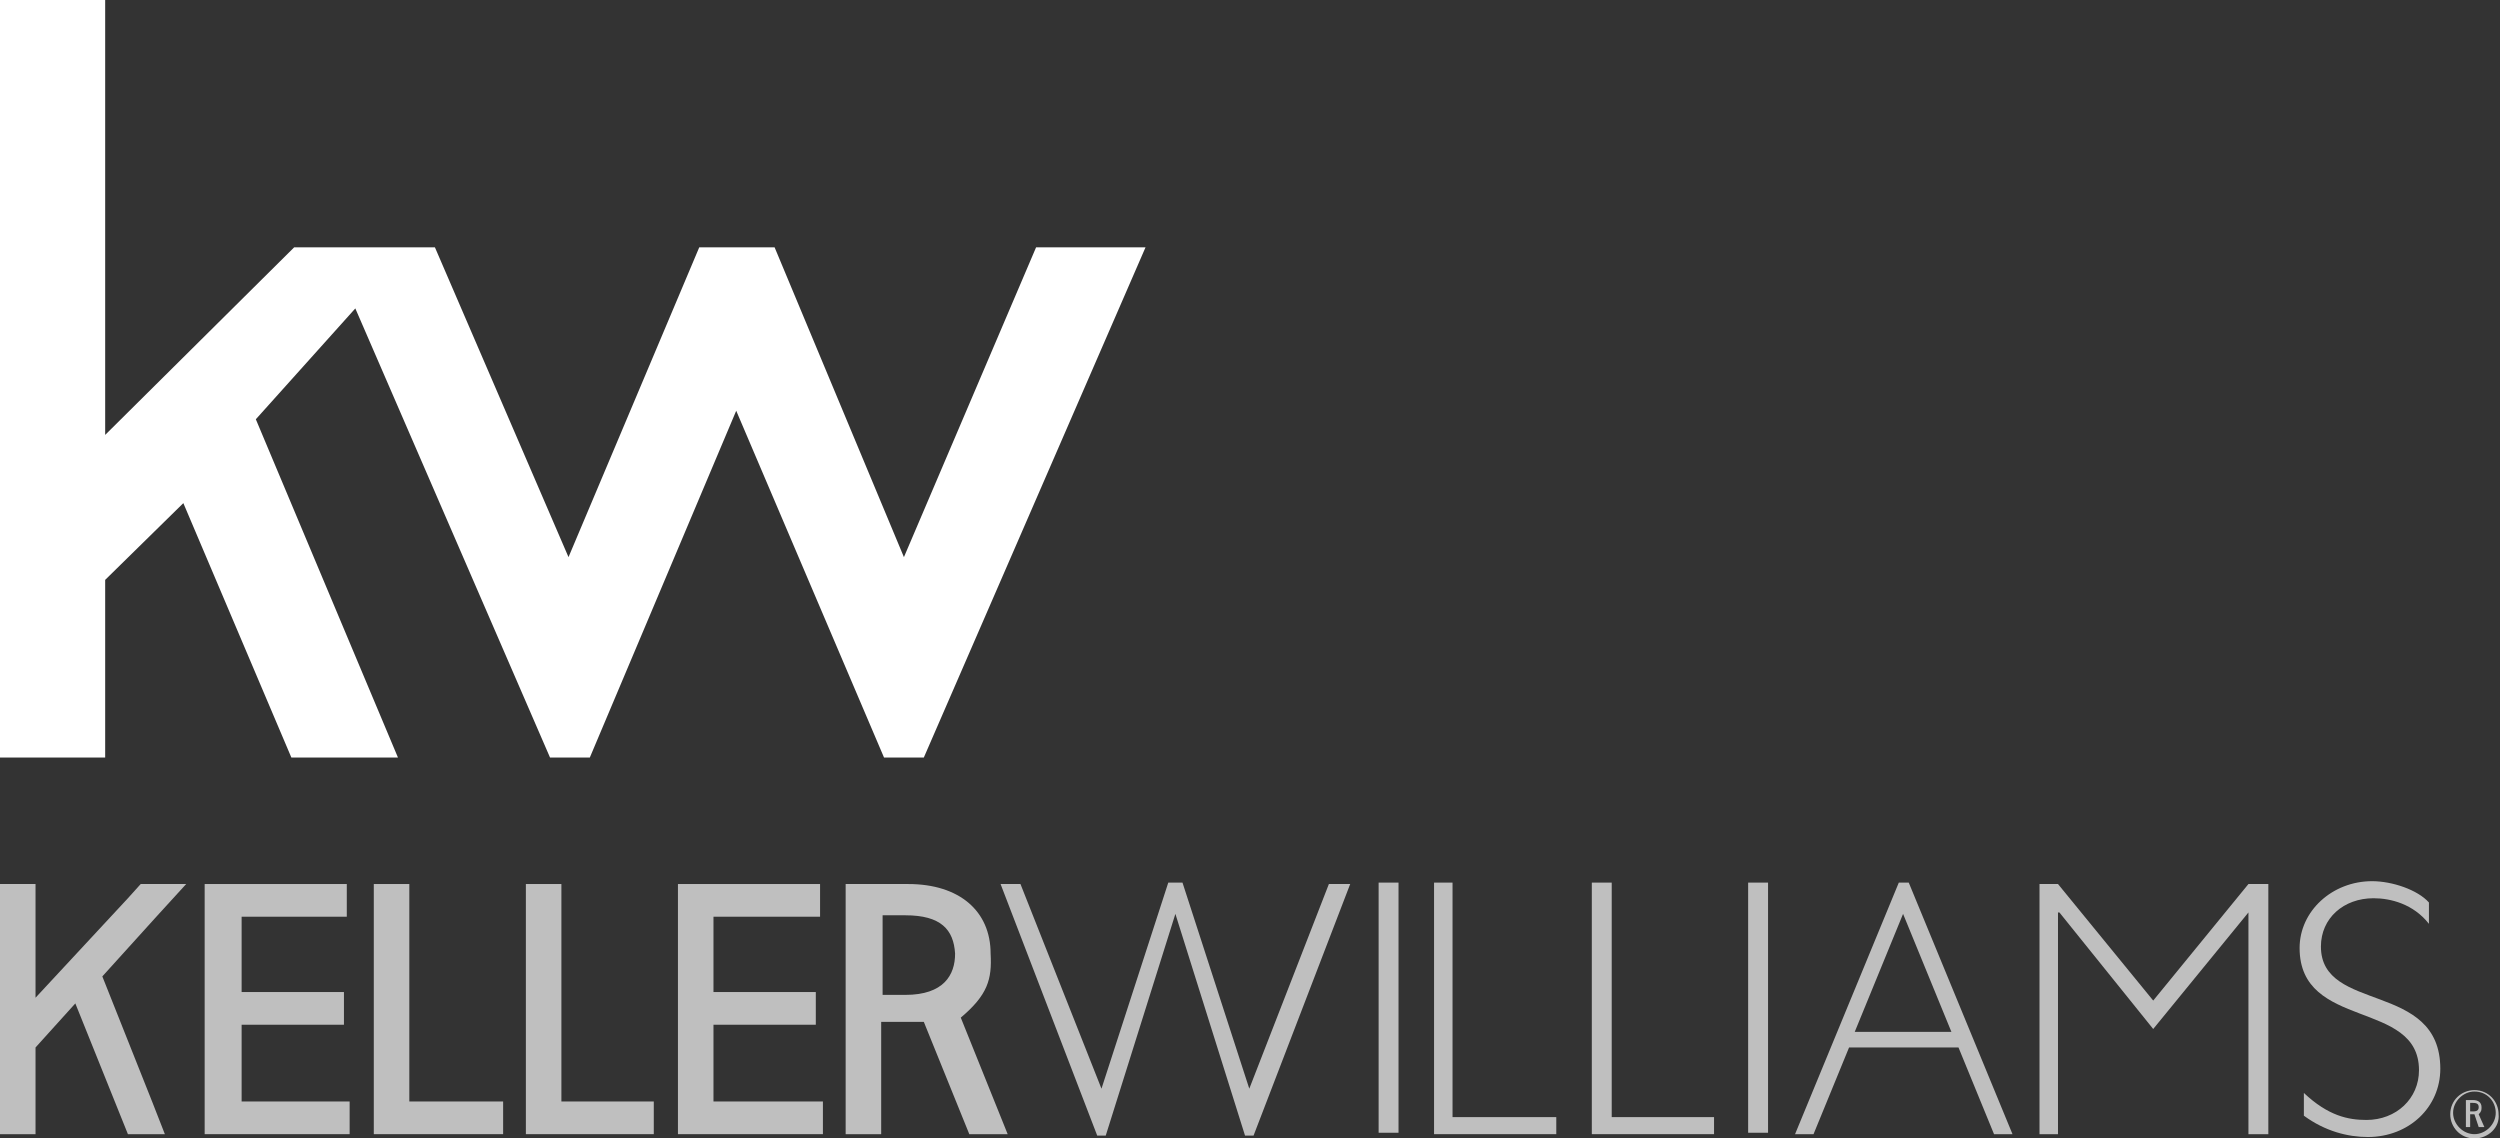
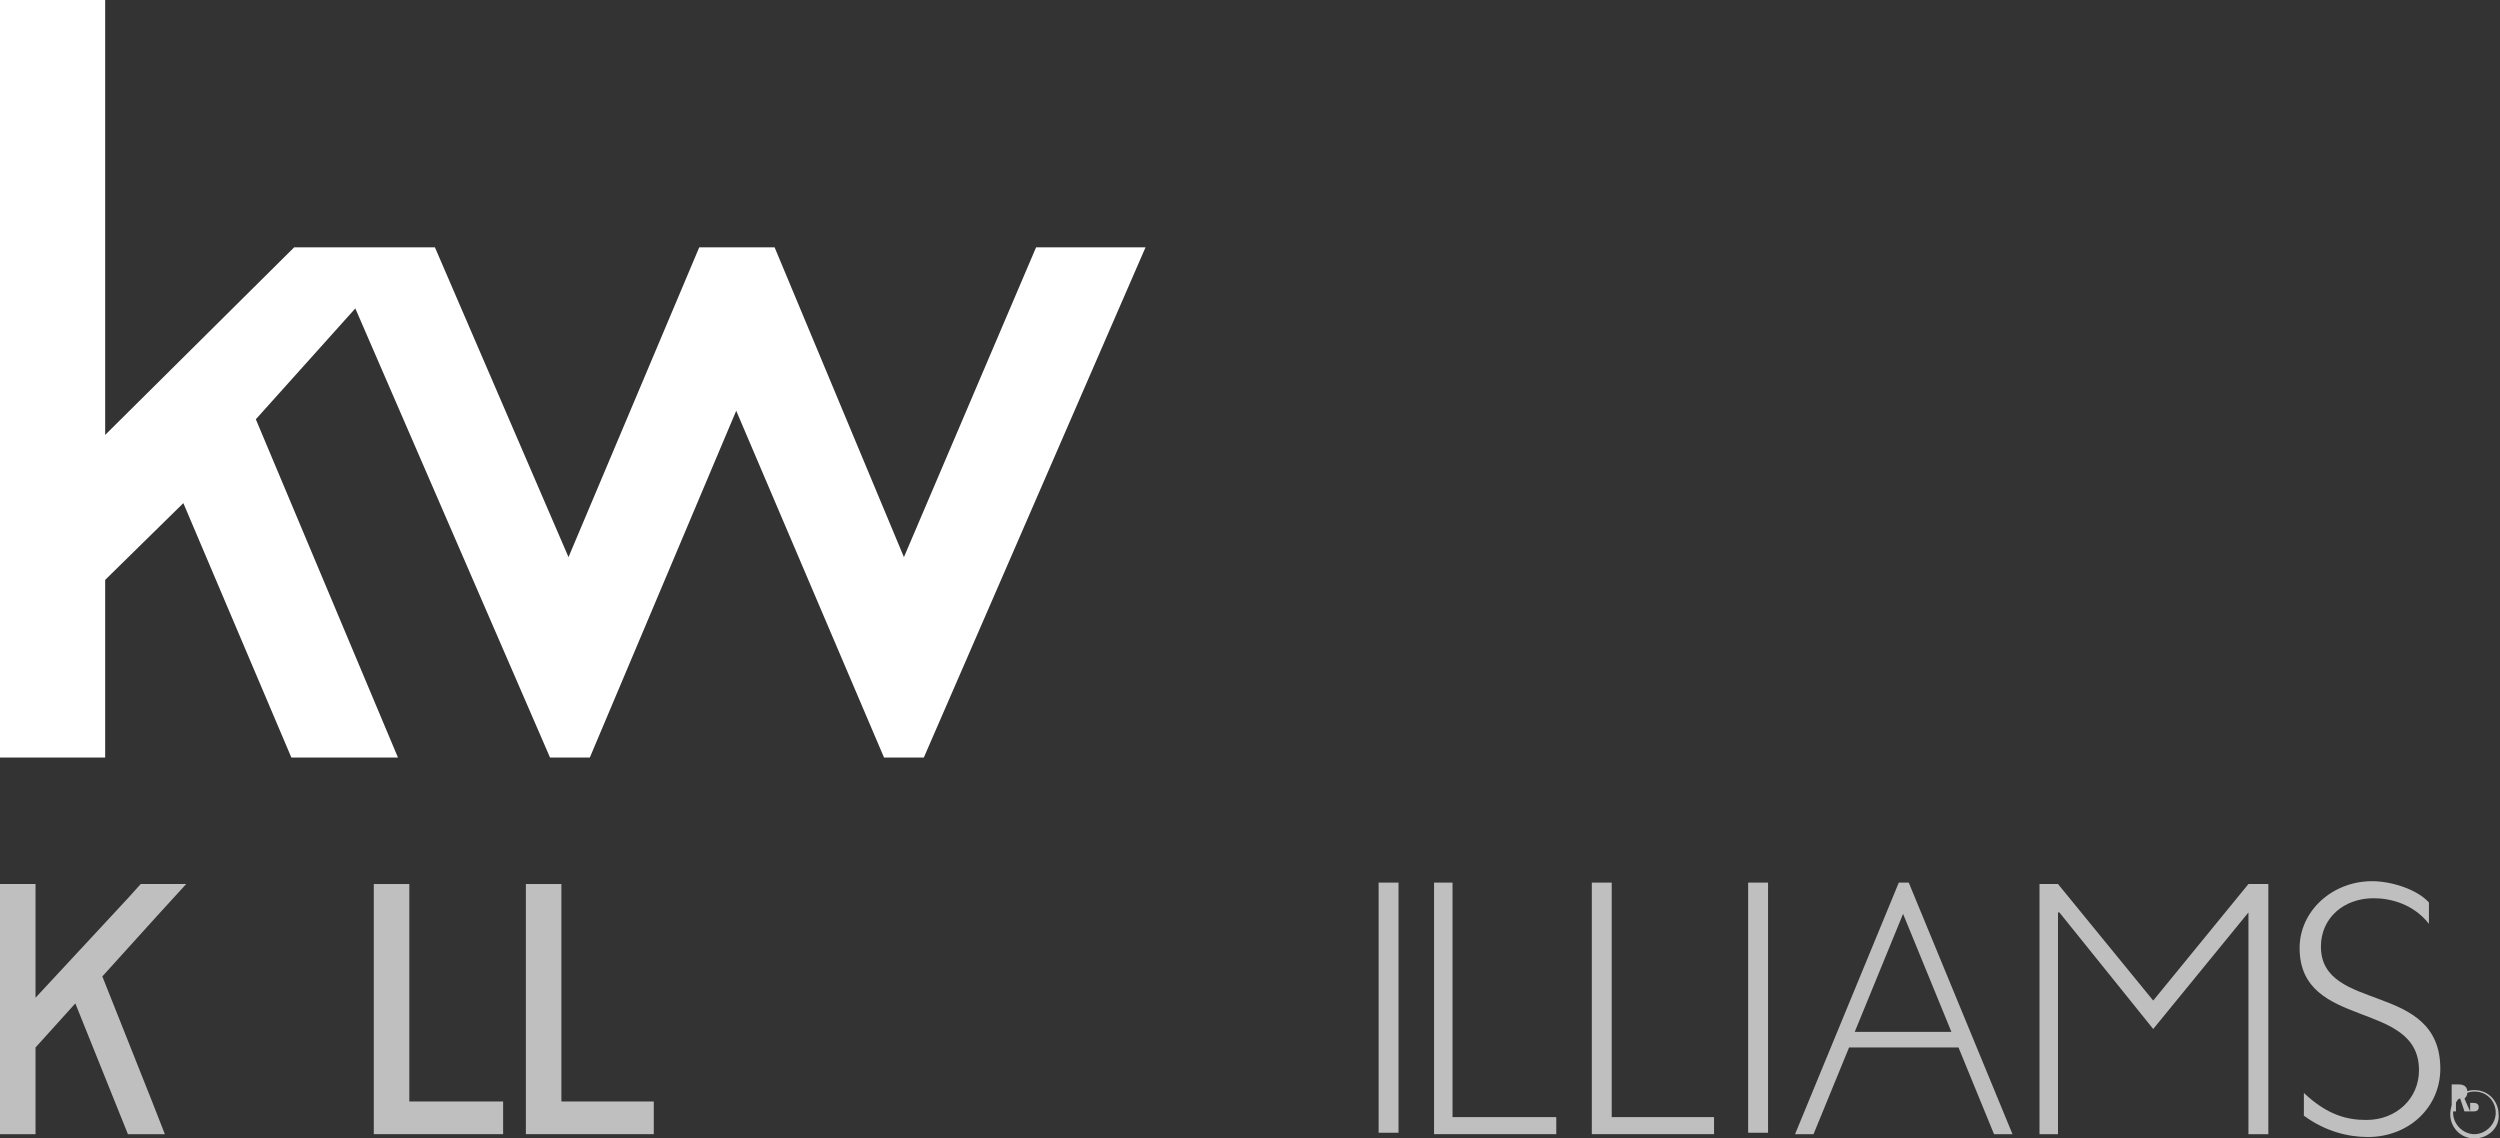
<svg xmlns="http://www.w3.org/2000/svg" x="0px" y="0px" viewBox="0 0 175.9 80.1" style="enable-background:new 0 0 175.9 80.1;">
  <rect x="0" y="0" width="175.9" height="80.1" fill="#333333" stroke="none" />
  <style type="text/css">	.st0{fill:#BFBFBF;}	.st1{fill:#FFFFFF;}</style>
  <g>
    <g>
      <g>
-         <path class="st0" d="M173.8,78.2v-0.6h0.2c0.3,0,0.4,0.1,0.4,0.3c0,0.2-0.1,0.3-0.4,0.3H173.8z M174.8,79.3l-0.4-0.9     c0.2-0.2,0.2-0.3,0.2-0.5c0-0.3-0.2-0.5-0.6-0.5h-0.5v1.9h0.3v-0.9h0.3l0.3,0.9H174.8z" />
+         <path class="st0" d="M173.8,78.2v-0.6h0.2c0.3,0,0.4,0.1,0.4,0.3c0,0.2-0.1,0.3-0.4,0.3H173.8z l-0.4-0.9     c0.2-0.2,0.2-0.3,0.2-0.5c0-0.3-0.2-0.5-0.6-0.5h-0.5v1.9h0.3v-0.9h0.3l0.3,0.9H174.8z" />
        <path class="st0" d="M174.1,76.8c-0.8,0-1.5,0.7-1.5,1.5c0,0.8,0.7,1.5,1.5,1.5c0.8,0,1.5-0.7,1.5-1.5     C175.6,77.5,175,76.8,174.1,76.8 M174.1,80.1c-1,0-1.7-0.8-1.7-1.7c0-1,0.8-1.7,1.7-1.7c1,0,1.7,0.8,1.7,1.7     C175.9,79.3,175.1,80.1,174.1,80.1" />
      </g>
-       <polygon class="st0" points="82.2,62.1 77.5,76.6 71.8,62.2 70.4,62.2 77.2,79.9 77.8,79.9 82.7,64.3 87.6,79.9 88.2,79.9     95,62.2 93.5,62.2 87.9,76.6 83.2,62.1   " />
      <polygon class="st0" points="100.9,62.1 100.9,79.8 109.5,79.8 109.5,78.6 102.2,78.6 102.2,62.1   " />
      <polygon class="st0" points="112,62.1 112,79.8 120.6,79.8 120.6,78.6 113.4,78.6 113.4,62.1   " />
      <rect x="123" y="62.1" class="st0" width="1.4" height="17.6" />
      <rect x="97" y="62.1" class="st0" width="1.4" height="17.6" />
      <path class="st0" d="M133.9,64.3l3.4,8.3h-6.8L133.9,64.3z M133.6,62.1l-7.3,17.7h1.3l2.5-6.1h7.7l2.5,6.1h1.3l-7.3-17.7H133.6z" />
      <polygon class="st0" points="158.2,62.2 151.5,70.4 144.8,62.2 143.5,62.2 143.5,79.8 144.8,79.8 144.8,64.2 144.9,64.2     151.5,72.4 158.2,64.2 158.2,64.2 158.2,79.8 159.6,79.8 159.6,62.2   " />
      <g>
        <path class="st0" d="M170.9,65c-1.1-1.4-2.7-1.8-3.9-1.8c-2.1,0-3.7,1.4-3.7,3.4c0,4.7,8.4,2.4,8.4,8.6c0,2.7-2.2,4.8-5.1,4.8     c-1.4,0-3-0.4-4.5-1.5v-1.6c1.7,1.6,3.1,1.9,4.4,1.9c2.1,0,3.7-1.5,3.7-3.5c0-5-8.4-2.8-8.4-8.6c0-2.6,2.3-4.7,5.1-4.7     c1.4,0,3.2,0.6,4,1.5V65z" />
      </g>
      <polygon class="st0" points="26.3,62.2 26.3,79.8 35.4,79.8 35.4,77.5 28.8,77.5 28.8,62.2   " />
      <polygon class="st0" points="37,62.2 37,79.8 46,79.8 46,77.5 39.5,77.5 39.5,62.2   " />
-       <polygon class="st0" points="47.7,62.2 47.7,79.8 57.9,79.8 57.9,77.5 50.2,77.5 50.2,72.1 57.4,72.1 57.4,69.8 50.2,69.8     50.2,64.5 57.7,64.5 57.7,62.2   " />
      <g>
-         <path class="st0" d="M62.1,69.9v-5.5h1.6c2.5,0,3.4,1,3.5,2.7c0,1.5-0.8,2.9-3.5,2.9H62.1z M70.9,79.8l-3.3-8.2     c1.9-1.6,2.2-2.7,2.1-4.5c0-3-2.2-4.9-5.8-4.9h-4.4v17.6h2.5v-7.9c0,0,2.1,0,3,0l3.2,7.9H70.9z" />
-       </g>
-       <polygon class="st0" points="14.4,62.2 14.4,79.8 24.6,79.8 24.6,77.5 17,77.5 17,72.1 24.2,72.1 24.2,69.8 17,69.8 17,64.5     24.4,64.5 24.4,62.2   " />
+         </g>
      <polygon class="st0" points="9.9,62.2 9,63.2 2.5,70.2 2.5,62.2 0,62.2 0,79.8 2.5,79.8 2.5,73.7 5.3,70.6 9,79.8 11.6,79.8     11.6,79.8 10.7,77.5 7.2,68.7 11,64.5 13.1,62.2   " />
    </g>
    <polygon class="st1" points="0,0 0,53.3 7.4,53.3 7.4,40.8 12.9,35.4 20.5,53.3 28,53.3 18,29.5 25,21.7 38.7,53.3 41.5,53.3    51.8,28.9 62.2,53.3 65,53.3 80.6,17.4 72.9,17.4 63.6,39.2 54.5,17.4 49.2,17.4 40,39.2 30.6,17.4 20.7,17.4 7.4,30.6 7.4,0  " />
  </g>
</svg>